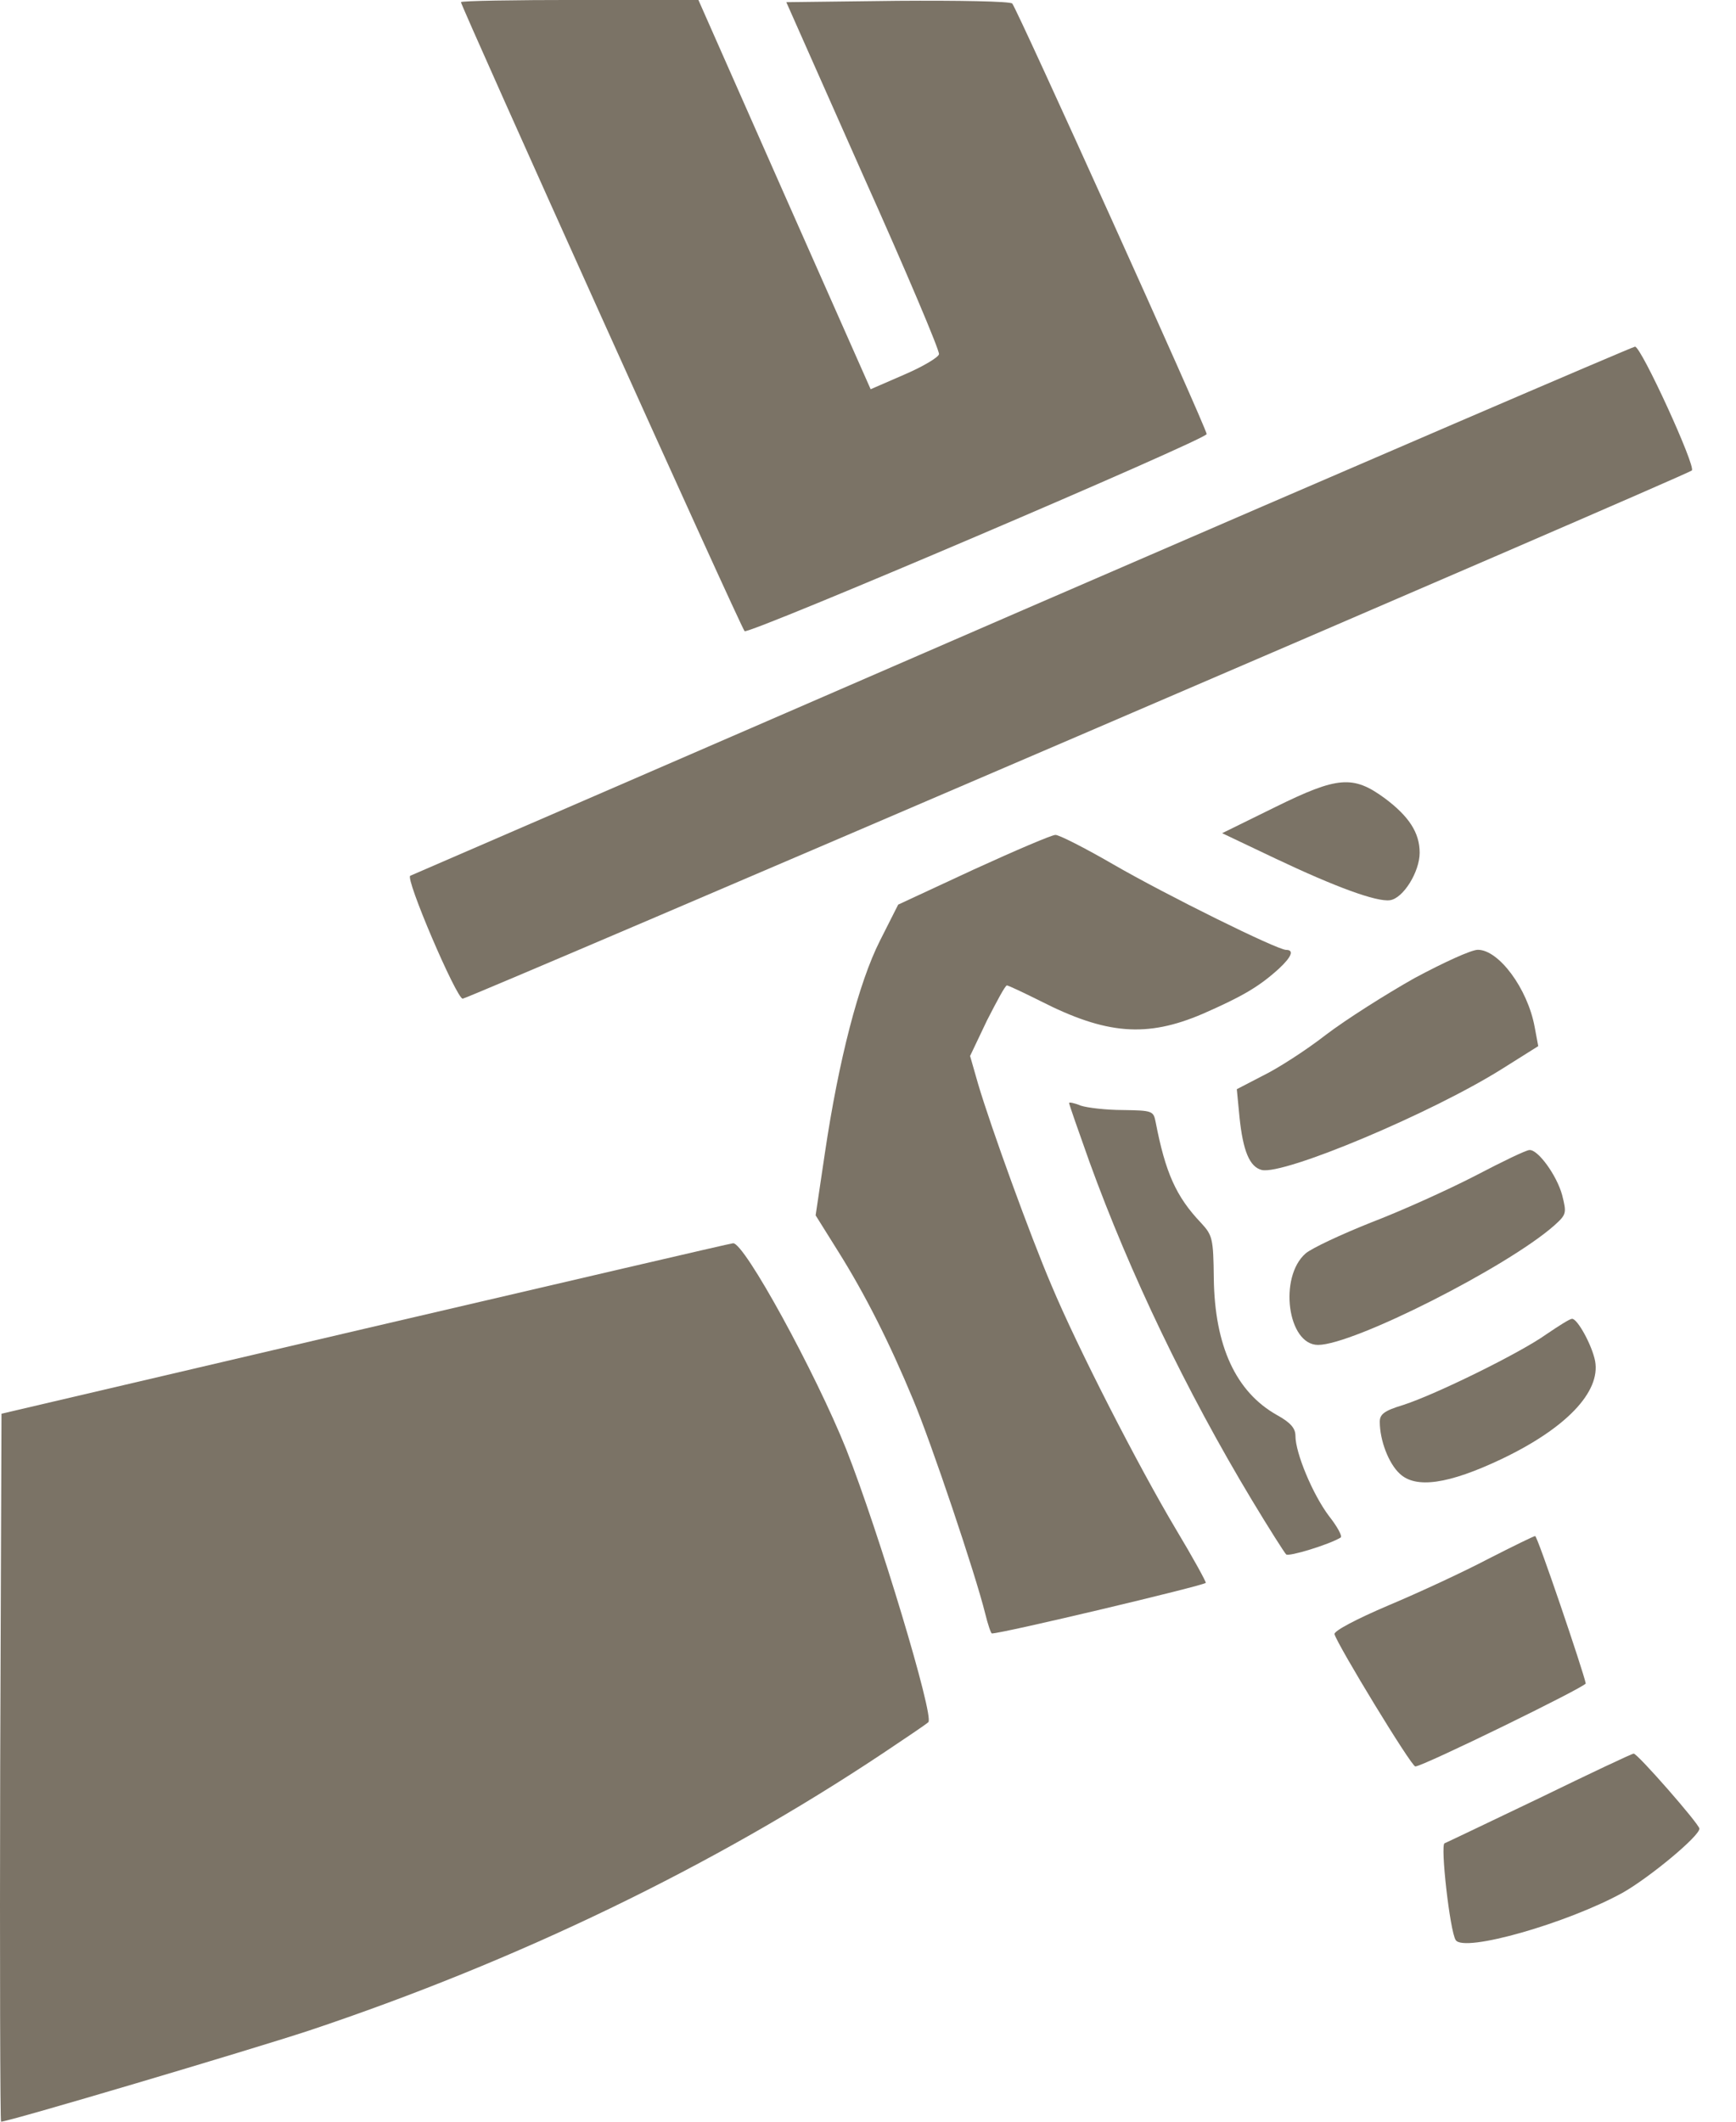
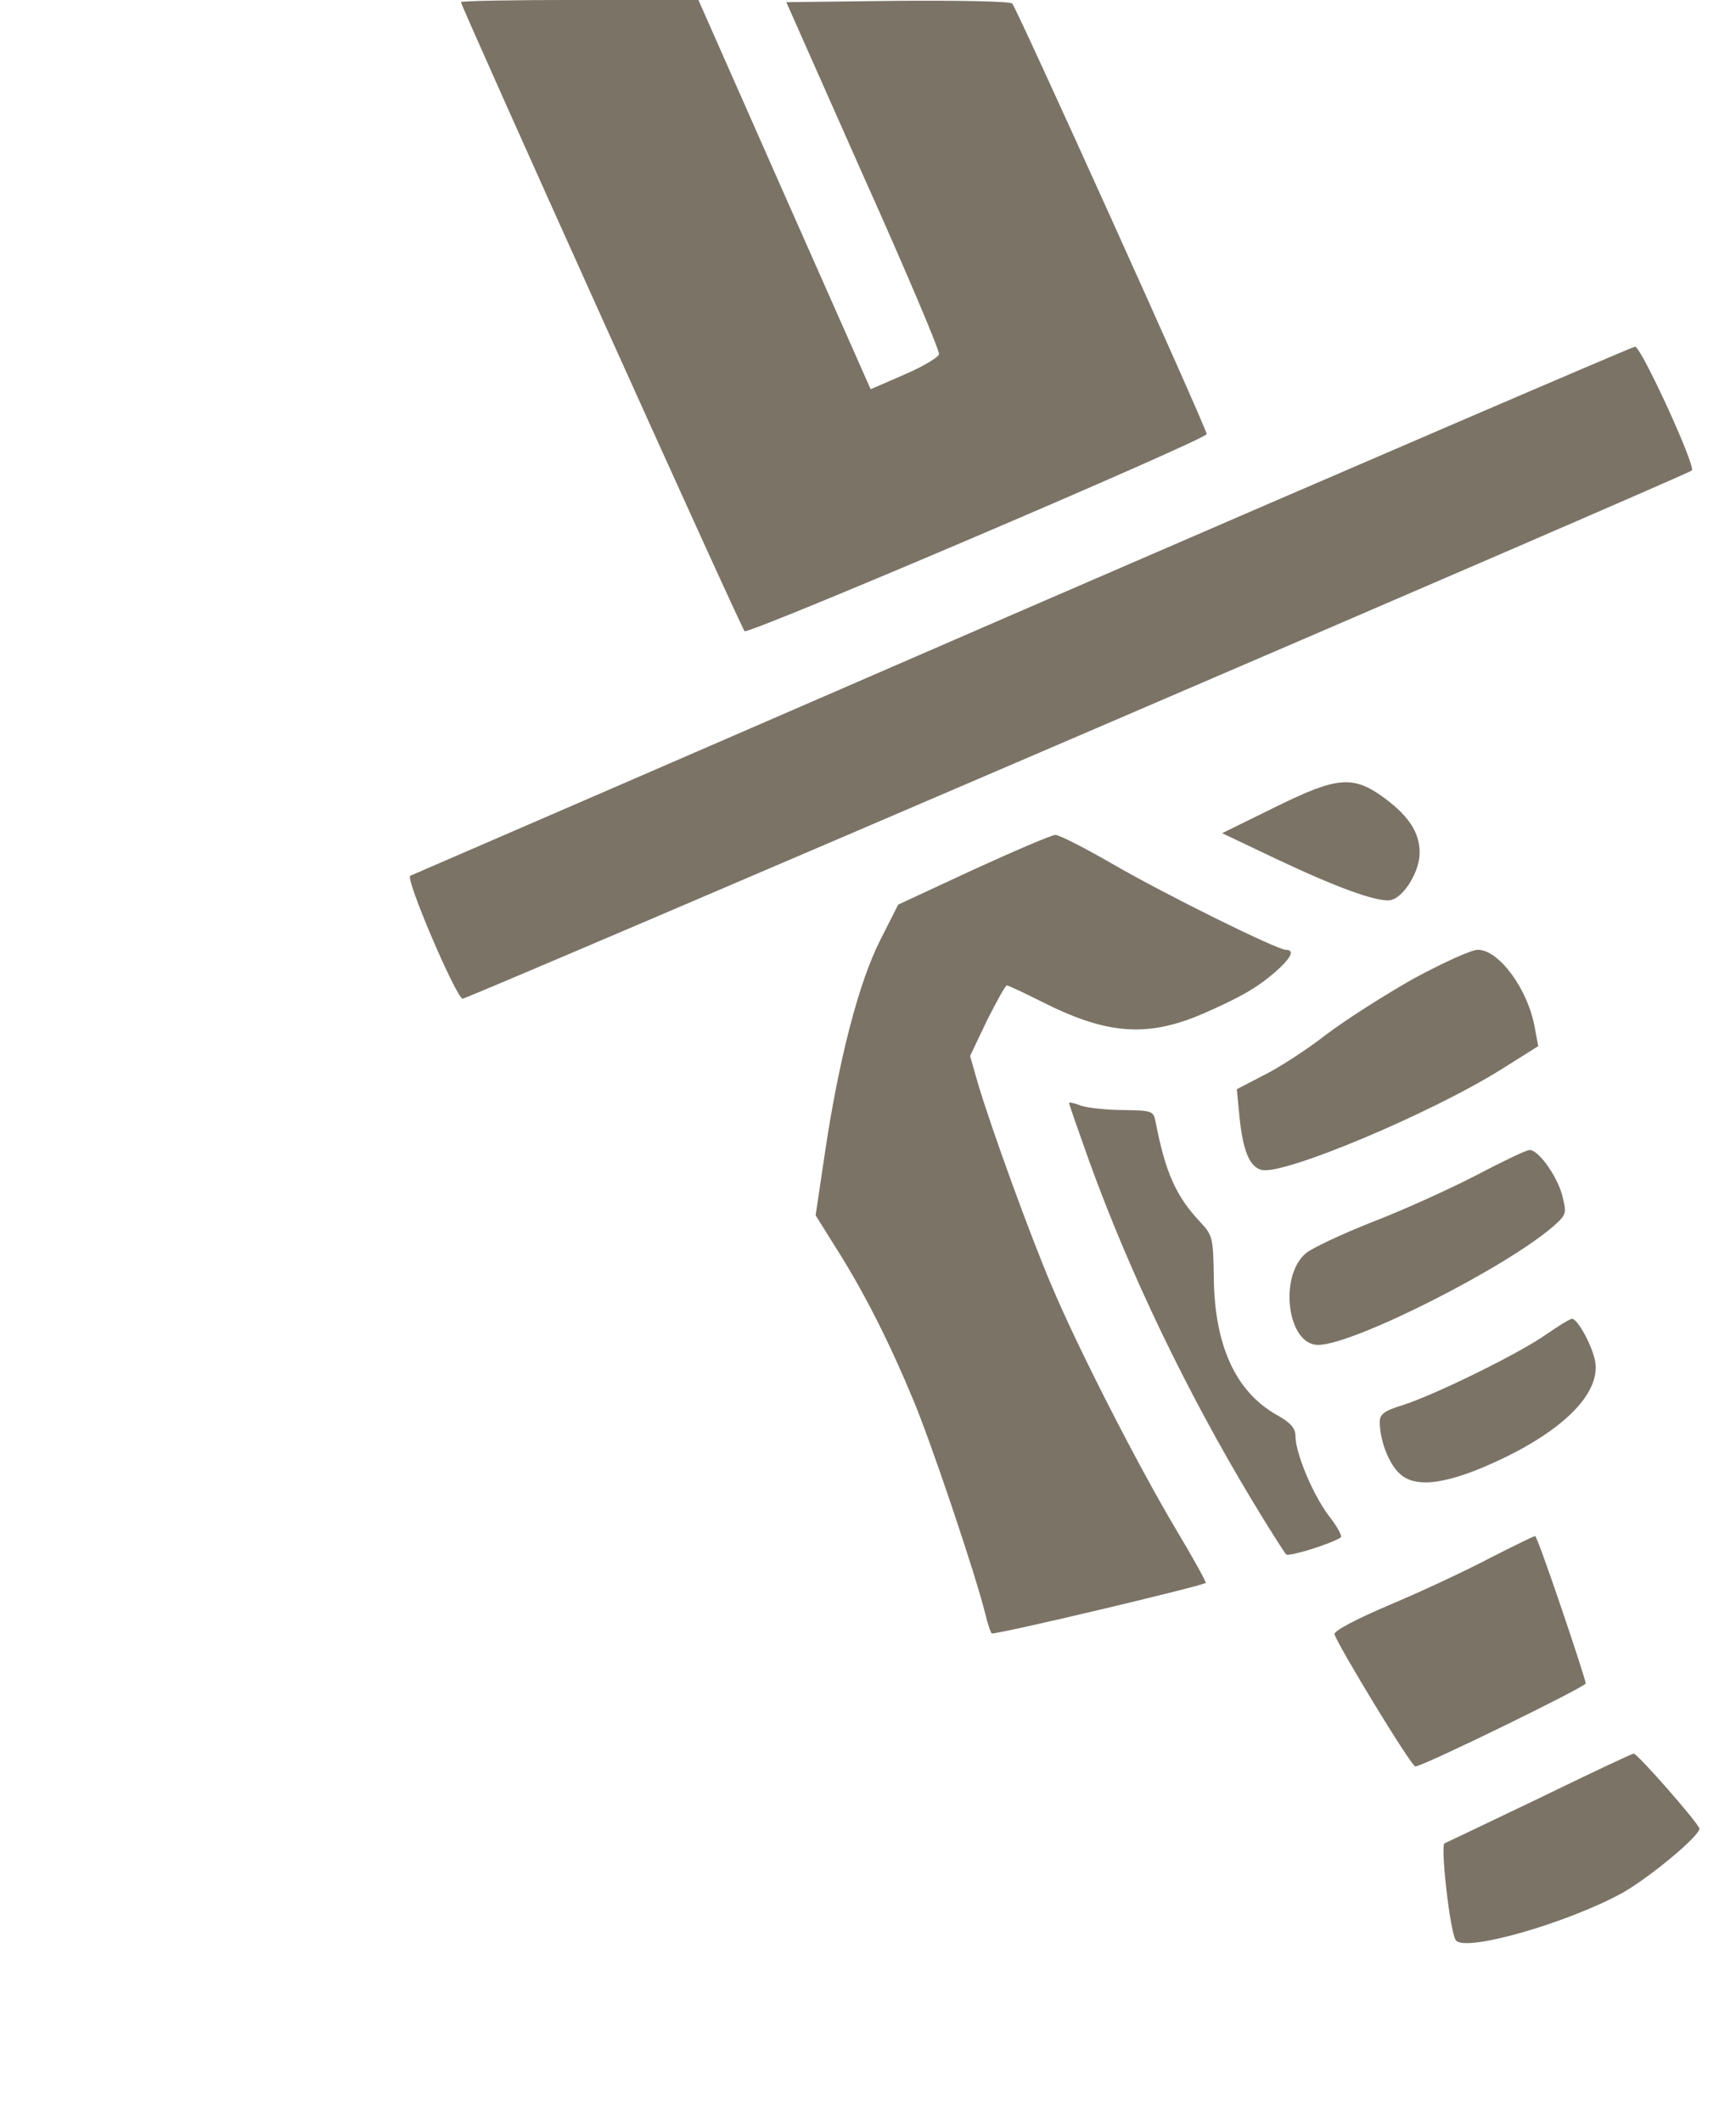
<svg xmlns="http://www.w3.org/2000/svg" width="36" height="44" viewBox="0 0 36 44" fill="none">
  <g clip-path="url(#clip0_8469_277)">
    <path d="M9.559 0.045C9.559 0.128 15.367 13.024 15.441 13.089C15.514 13.171 25.023 9.112 25.023 9.002C25.023 8.882 21.083 0.165 20.991 0.073C20.945 0.027 19.877 0.008 18.616 0.017L16.306 0.045L17.898 3.635C18.782 5.605 19.491 7.28 19.472 7.345C19.463 7.409 19.141 7.602 18.754 7.768L18.055 8.072L16.269 4.04L14.483 -0.001H12.025C10.663 -0.001 9.559 0.017 9.559 0.045Z" fill="#7B7366" />
    <path d="M21.203 12.656C14.272 15.667 8.555 18.143 8.509 18.161C8.39 18.198 9.467 20.711 9.595 20.711C9.706 20.711 34.974 9.858 35.084 9.757C35.176 9.683 34.035 7.189 33.906 7.189C33.86 7.189 28.144 9.647 21.203 12.656Z" fill="#7B7366" />
    <path d="M26.448 16.736L25.344 17.279L26.448 17.804C27.709 18.402 28.547 18.706 28.823 18.669C29.099 18.632 29.44 18.08 29.44 17.684C29.44 17.27 29.219 16.929 28.713 16.552C28.059 16.073 27.737 16.101 26.448 16.736Z" fill="#7B7366" />
    <path d="M20.191 18.033L18.626 18.76L18.249 19.506C17.807 20.38 17.393 21.982 17.107 23.906L16.914 25.204L17.374 25.94C17.936 26.833 18.451 27.855 18.939 29.033C19.307 29.908 20.228 32.642 20.43 33.461C20.486 33.691 20.55 33.875 20.569 33.875C20.789 33.875 24.932 32.89 25.005 32.826C25.015 32.807 24.738 32.301 24.379 31.703C23.606 30.405 22.345 27.947 21.802 26.649C21.369 25.637 20.55 23.381 20.283 22.479L20.117 21.899L20.467 21.163C20.67 20.767 20.845 20.436 20.881 20.436C20.909 20.436 21.222 20.583 21.572 20.758C22.943 21.457 23.781 21.522 24.941 21.025C25.76 20.666 26.11 20.463 26.524 20.086C26.791 19.837 26.837 19.699 26.671 19.699C26.487 19.699 24.195 18.567 23.081 17.923C22.492 17.582 21.949 17.306 21.885 17.315C21.811 17.315 21.056 17.637 20.191 18.033Z" fill="#7B7366" />
    <path d="M29.33 20.286C28.741 20.618 27.913 21.142 27.489 21.465C27.075 21.787 26.486 22.164 26.182 22.311L25.648 22.588L25.704 23.168C25.777 23.876 25.915 24.198 26.164 24.263C26.624 24.373 29.689 23.085 31.153 22.164L31.899 21.695L31.825 21.299C31.678 20.498 31.079 19.697 30.647 19.697C30.509 19.697 29.929 19.964 29.33 20.286Z" fill="#7B7366" />
    <path d="M22.17 22.873C22.17 22.901 22.363 23.453 22.593 24.097C23.431 26.408 24.6 28.847 25.962 31.111C26.312 31.692 26.634 32.198 26.671 32.235C26.717 32.29 27.564 32.032 27.803 31.885C27.84 31.857 27.73 31.655 27.555 31.434C27.224 30.992 26.864 30.136 26.864 29.777C26.864 29.62 26.763 29.501 26.478 29.344C25.631 28.866 25.189 27.917 25.171 26.509C25.162 25.681 25.143 25.616 24.904 25.358C24.388 24.815 24.167 24.318 23.965 23.269C23.919 23.039 23.901 23.029 23.284 23.02C22.943 23.02 22.547 22.974 22.409 22.928C22.28 22.873 22.17 22.855 22.17 22.873Z" fill="#7B7366" />
    <path d="M30.591 24.384C30.039 24.669 29.064 25.111 28.438 25.35C27.812 25.599 27.204 25.884 27.075 25.994C26.514 26.482 26.698 27.891 27.333 27.891C28.069 27.891 31.264 26.27 32.23 25.415C32.488 25.184 32.488 25.157 32.396 24.788C32.285 24.374 31.889 23.831 31.715 23.85C31.65 23.85 31.153 24.089 30.591 24.384Z" fill="#7B7366" />
-     <path d="M7.579 27.551L0.031 29.318L0.004 36.664C-0.006 40.695 0.004 44 0.022 44C0.179 44 5.168 42.518 6.401 42.113C10.727 40.668 14.787 38.707 18.322 36.351C18.791 36.038 19.215 35.752 19.251 35.715C19.38 35.605 18.22 31.757 17.548 30.054C16.913 28.471 15.431 25.756 15.201 25.783C15.155 25.783 11.731 26.584 7.579 27.551Z" fill="#7B7366" />
    <path d="M32.065 27.672C31.522 28.059 29.782 28.915 29.101 29.136C28.705 29.255 28.613 29.329 28.613 29.485C28.613 29.872 28.797 30.351 29.027 30.562C29.359 30.875 30.031 30.783 31.136 30.259C32.47 29.623 33.197 28.869 33.078 28.224C33.013 27.893 32.709 27.341 32.599 27.35C32.553 27.35 32.323 27.497 32.065 27.672Z" fill="#7B7366" />
    <path d="M30.869 32.325C30.362 32.592 29.433 33.024 28.797 33.291C28.125 33.577 27.656 33.825 27.674 33.89C27.739 34.12 29.267 36.633 29.35 36.633C29.506 36.633 32.894 34.976 32.884 34.911C32.838 34.672 31.881 31.846 31.835 31.855C31.807 31.855 31.375 32.067 30.869 32.325Z" fill="#7B7366" />
    <path d="M31.927 37.287C30.887 37.785 30.003 38.208 29.957 38.226C29.865 38.254 30.067 40.049 30.187 40.233C30.353 40.5 32.507 39.883 33.657 39.248C34.219 38.926 35.241 38.079 35.241 37.923C35.241 37.831 33.952 36.358 33.878 36.367C33.841 36.367 32.967 36.781 31.927 37.287Z" fill="#7B7366" />
  </g>
  <defs>
    <clipPath id="clip0_8469_277">
      <rect width="36" height="44" fill="white" />
    </clipPath>
  </defs>
</svg>